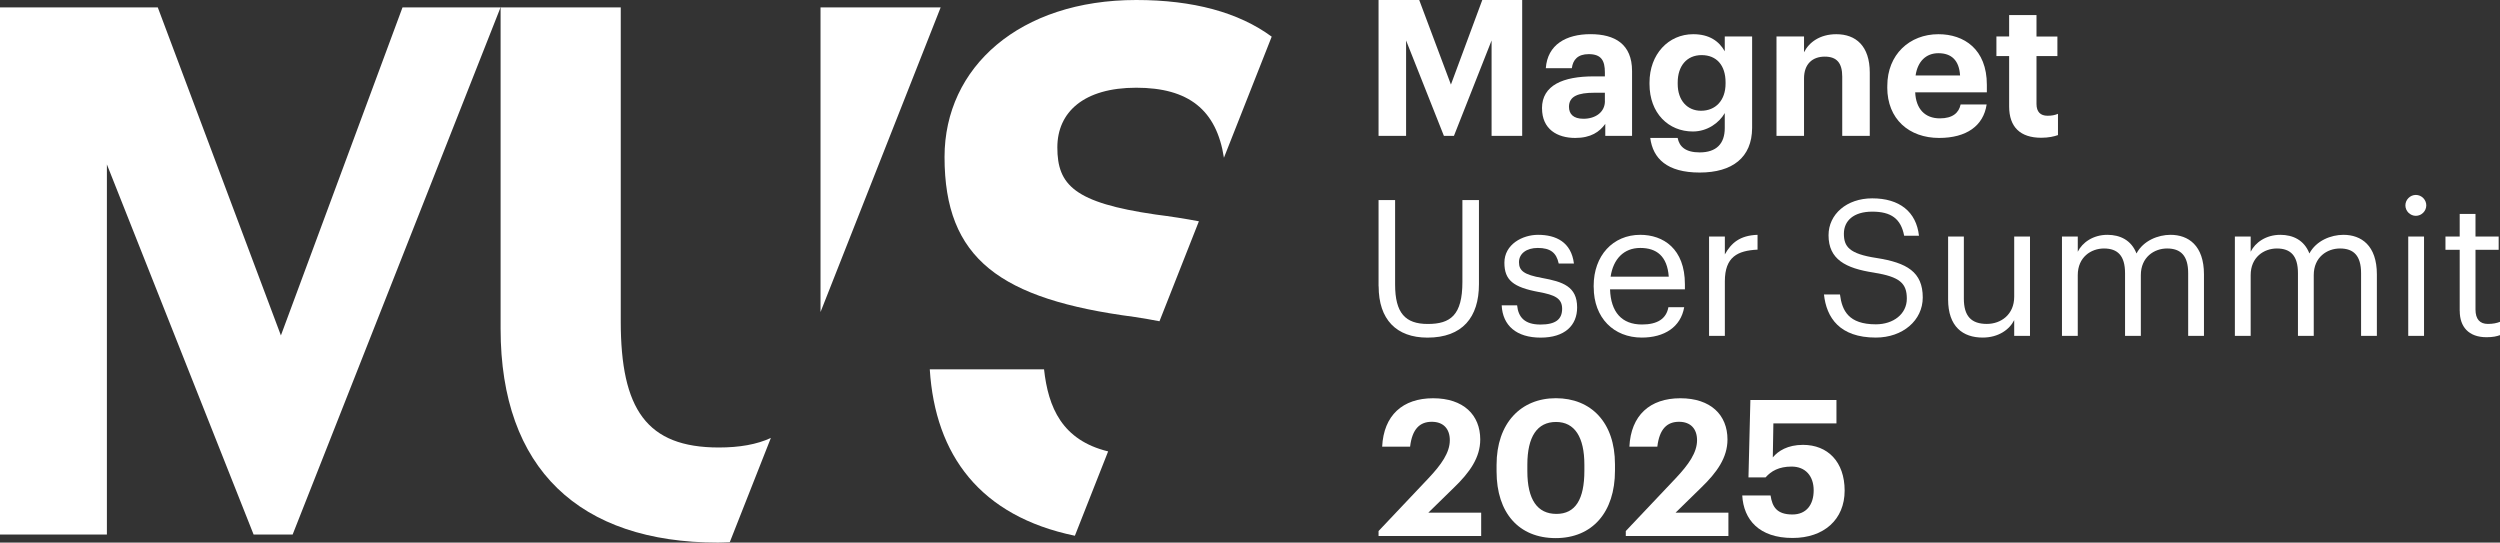
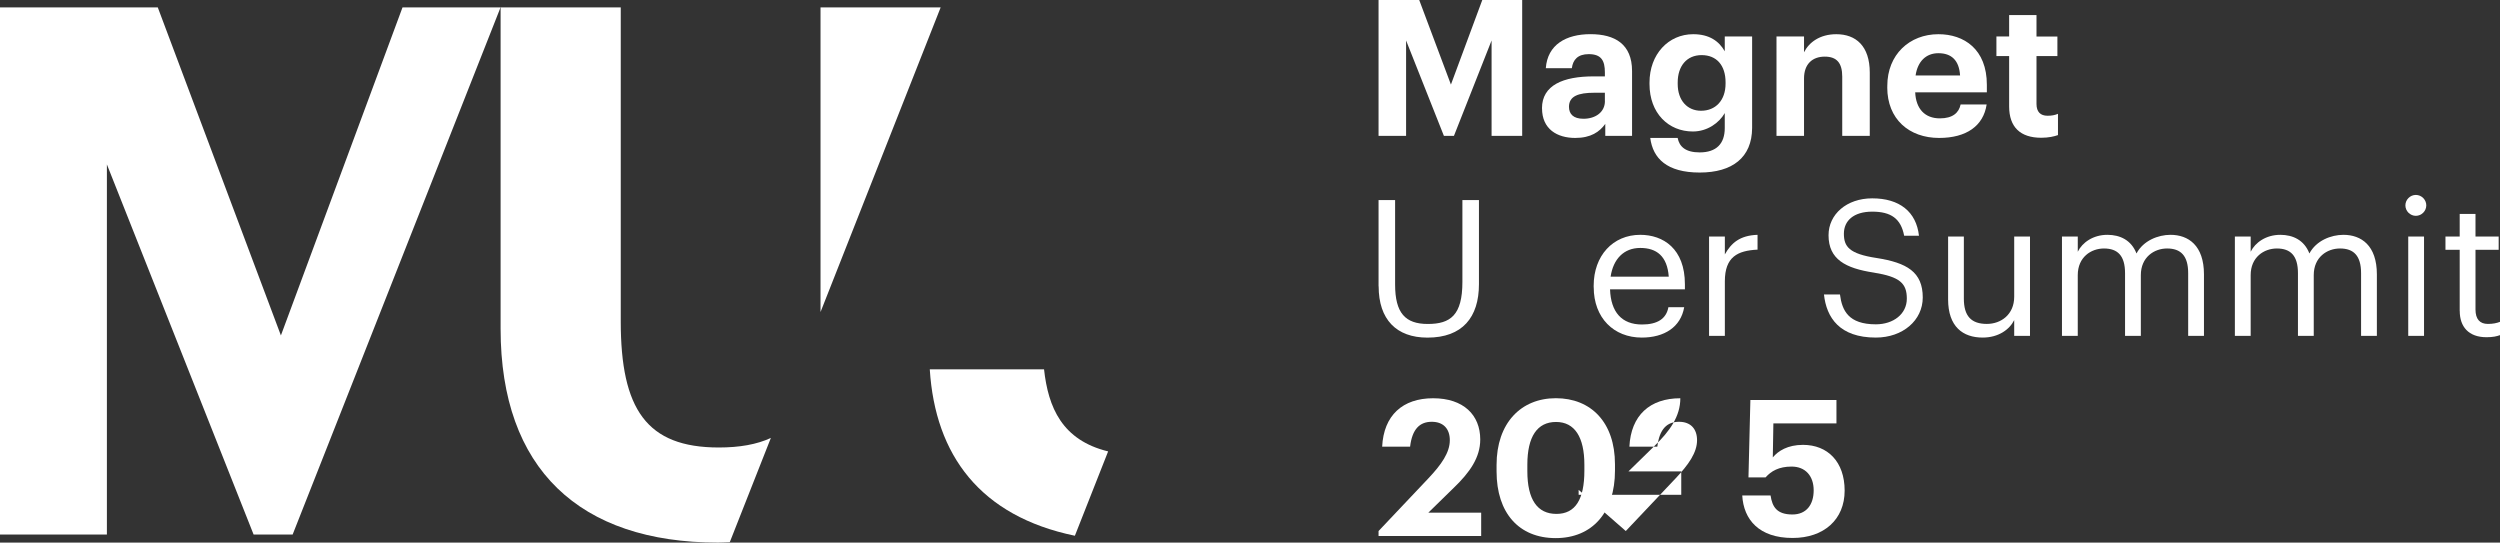
<svg xmlns="http://www.w3.org/2000/svg" id="Layer_1" viewBox="0 0 562.02 121.98">
  <rect x="0" y="0" width="562.02" height="121.98" fill="#333333" stroke="none" />
  <defs>
    <style>.cls-1{fill:#fff;stroke-width:0px;}</style>
  </defs>
  <path class="cls-1" d="M309.91,0h9.14l7.13,19.01,7.05-19.01h8.97v30.54h-6.88V9.1l-8.46,21.44h-2.26l-8.5-21.44v21.44h-6.19V0Z" />
  <path class="cls-1" d="M346.65,24.35c0-5.21,4.78-7.18,11.62-7.18h2.52v-.9c0-2.65-.81-4.1-3.63-4.1-2.44,0-3.55,1.24-3.8,3.16h-5.85c.38-5.3,4.57-7.65,10.04-7.65s9.35,2.22,9.35,8.29v14.57h-6.02v-2.69c-1.28,1.79-3.25,3.16-6.75,3.16-4.06,0-7.47-1.97-7.47-6.66ZM360.79,22.73v-1.88h-2.39c-3.59,0-5.68.77-5.68,3.16,0,1.62.98,2.69,3.25,2.69,2.73,0,4.83-1.5,4.83-3.97Z" />
  <path class="cls-1" d="M371,31.01h6.15c.38,1.97,1.79,3.25,4.95,3.25,3.76,0,5.64-1.96,5.64-5.47v-3.37c-1.24,2.18-3.89,4.14-7.18,4.14-5.43,0-9.74-4.06-9.74-10.68v-.3c0-6.41,4.27-10.89,9.83-10.89,3.63,0,5.81,1.58,7.09,3.84v-3.33h6.15v20.59c-.04,6.62-4.44,10-11.79,10s-10.51-3.16-11.11-7.77ZM387.92,18.8v-.3c0-3.8-2.01-6.11-5.38-6.11s-5.38,2.48-5.38,6.15v.34c0,3.72,2.18,6.02,5.25,6.02,3.25,0,5.51-2.31,5.51-6.11Z" />
  <path class="cls-1" d="M399.37,8.2h6.19v3.55c1.11-2.22,3.54-4.06,7.26-4.06,4.4,0,7.52,2.65,7.52,8.63v14.23h-6.19v-13.33c0-3.03-1.2-4.49-3.93-4.49s-4.66,1.62-4.66,4.91v12.9h-6.19V8.2Z" />
  <path class="cls-1" d="M424.28,19.65v-.34c0-7.05,5-11.62,11.49-11.62,5.77,0,10.89,3.37,10.89,11.36v1.71h-16.11c.17,3.72,2.18,5.85,5.55,5.85,2.86,0,4.27-1.24,4.66-3.12h5.85c-.72,4.83-4.57,7.52-10.68,7.52-6.75,0-11.66-4.23-11.66-11.36ZM440.64,16.96c-.21-3.38-1.92-5-4.87-5-2.78,0-4.66,1.84-5.13,5h10Z" />
  <path class="cls-1" d="M451.67,23.92v-11.32h-2.86v-4.4h2.86V3.38h6.15v4.83h4.7v4.4h-4.7v10.76c0,1.79.9,2.65,2.48,2.65.94,0,1.62-.13,2.35-.43v4.78c-.85.3-2.09.6-3.76.6-4.7,0-7.22-2.39-7.22-7.05Z" />
  <path class="cls-1" d="M309.91,64.37v-19.39h3.72v18.97c0,6.41,2.27,8.88,7.35,8.88s7.78-1.96,7.78-9.44v-18.41h3.72v18.92c0,7.43-3.72,12-11.57,12-7.01,0-10.98-4.1-10.98-11.53Z" />
-   <path class="cls-1" d="M337.6,68.64h3.46c.26,2.65,1.67,4.32,5.25,4.32,3.38,0,4.87-1.15,4.87-3.55s-1.75-3.12-5.21-3.76c-5.81-1.07-7.77-2.69-7.77-6.58,0-4.14,4.06-6.28,7.56-6.28,4.02,0,7.47,1.62,8.07,6.45h-3.42c-.51-2.43-1.88-3.5-4.7-3.5-2.56,0-4.23,1.28-4.23,3.2s1.11,2.82,5.21,3.55c4.61.85,7.86,1.88,7.86,6.62,0,4.06-2.78,6.79-8.2,6.79s-8.54-2.69-8.76-7.26Z" />
  <path class="cls-1" d="M358.27,64.58v-.34c0-6.75,4.32-11.45,10.47-11.45,5.17,0,10.04,3.12,10.04,11.11v1.15h-16.83c.17,5.08,2.61,7.9,7.18,7.9,3.46,0,5.47-1.28,5.94-3.89h3.55c-.77,4.48-4.48,6.83-9.53,6.83-6.32,0-10.81-4.44-10.81-11.32ZM375.15,62.19c-.34-4.61-2.73-6.45-6.41-6.45s-6.07,2.48-6.66,6.45h13.07Z" />
  <path class="cls-1" d="M384.21,53.17h3.55v4.02c1.41-2.52,3.33-4.27,7.35-4.4v3.33c-4.49.22-7.35,1.62-7.35,7.13v12.26h-3.55v-22.34Z" />
  <path class="cls-1" d="M410.05,66.2h3.59c.47,3.63,1.92,6.71,8.07,6.71,3.93,0,6.96-2.31,6.96-5.77s-1.58-4.91-7.39-5.85c-6.41-.98-10.21-2.99-10.21-8.41,0-4.7,4.06-8.29,9.82-8.29,6.11,0,9.91,2.99,10.51,8.41h-3.33c-.73-3.85-2.95-5.42-7.18-5.42s-6.37,2.09-6.37,4.95,1.11,4.53,7.35,5.47c6.79,1.07,10.38,3.12,10.38,8.88,0,5.13-4.48,9.01-10.55,9.01-8.16,0-11.1-4.49-11.66-9.7Z" />
  <path class="cls-1" d="M437.95,67.31v-14.14h3.54v13.97c0,3.93,1.67,5.68,5.17,5.68,3.16,0,6.15-2.09,6.15-6.11v-13.54h3.55v22.34h-3.55v-3.55c-1.02,2.09-3.5,3.93-7.09,3.93-4.44,0-7.77-2.44-7.77-8.59Z" />
  <path class="cls-1" d="M463.55,53.17h3.55v3.42c1.03-2.09,3.46-3.8,6.66-3.8,2.86,0,5.38,1.2,6.54,4.19,1.54-2.9,4.87-4.19,7.65-4.19,4.01,0,7.52,2.39,7.52,8.88v13.84h-3.55v-14.1c0-3.93-1.67-5.55-4.74-5.55-2.91,0-5.9,1.96-5.9,5.98v13.67h-3.55v-14.1c0-3.93-1.66-5.55-4.74-5.55-2.91,0-5.89,1.96-5.89,5.98v13.67h-3.55v-22.34Z" />
  <path class="cls-1" d="M502.42,53.17h3.55v3.42c1.03-2.09,3.46-3.8,6.66-3.8,2.86,0,5.38,1.2,6.54,4.19,1.54-2.9,4.87-4.19,7.65-4.19,4.01,0,7.52,2.39,7.52,8.88v13.84h-3.55v-14.1c0-3.93-1.67-5.55-4.74-5.55-2.91,0-5.9,1.96-5.9,5.98v13.67h-3.55v-14.1c0-3.93-1.66-5.55-4.74-5.55-2.91,0-5.89,1.96-5.89,5.98v13.67h-3.55v-22.34Z" />
  <path class="cls-1" d="M540.75,46.17c0-1.28,1.07-2.35,2.35-2.35s2.35,1.07,2.35,2.35-1.07,2.35-2.35,2.35-2.35-1.07-2.35-2.35ZM541.39,53.17h3.55v22.34h-3.55v-22.34Z" />
  <path class="cls-1" d="M552.96,69.92v-13.76h-3.2v-2.99h3.2v-5.08h3.55v5.08h5.21v2.99h-5.21v13.41c0,2.18.98,3.25,2.78,3.25,1.11,0,1.97-.17,2.73-.47v2.99c-.72.26-1.58.47-3.03.47-4.06,0-6.02-2.39-6.02-5.89Z" />
  <path class="cls-1" d="M309.91,119.38l11.19-11.83c2.95-3.12,4.83-5.81,4.83-8.59,0-2.52-1.41-4.14-4.06-4.14s-4.4,1.58-4.87,5.6h-6.28c.34-7.05,4.61-10.89,11.45-10.89s10.6,3.76,10.6,9.27c0,4.06-2.35,7.39-5.9,10.81l-5.77,5.64h11.88v5.25h-23.07v-1.11Z" />
  <path class="cls-1" d="M336.44,105.97v-1.45c0-9.4,5.47-15,13.33-15s13.29,5.38,13.29,14.87v1.41c0,9.35-5.08,15.17-13.33,15.17s-13.29-5.64-13.29-14.99ZM356.18,105.84v-1.37c0-6.15-2.14-9.61-6.37-9.61s-6.45,3.29-6.45,9.61v1.45c0,6.41,2.26,9.61,6.54,9.61s6.28-3.29,6.28-9.7Z" />
-   <path class="cls-1" d="M365.49,119.38l11.19-11.83c2.95-3.12,4.83-5.81,4.83-8.59,0-2.52-1.41-4.14-4.06-4.14s-4.4,1.58-4.87,5.6h-6.28c.34-7.05,4.61-10.89,11.45-10.89s10.6,3.76,10.6,9.27c0,4.06-2.35,7.39-5.9,10.81l-5.77,5.64h11.88v5.25h-23.07v-1.11Z" />
+   <path class="cls-1" d="M365.49,119.38l11.19-11.83c2.95-3.12,4.83-5.81,4.83-8.59,0-2.52-1.41-4.14-4.06-4.14s-4.4,1.58-4.87,5.6h-6.28c.34-7.05,4.61-10.89,11.45-10.89c0,4.06-2.35,7.39-5.9,10.81l-5.77,5.64h11.88v5.25h-23.07v-1.11Z" />
  <path class="cls-1" d="M391.68,111.39h6.36c.38,2.56,1.41,4.27,4.91,4.27,3.12,0,4.78-2.18,4.78-5.43s-1.88-5.34-4.96-5.34c-2.86,0-4.61,1.02-5.85,2.43h-3.85l.43-17.39h19.35v5.25h-14.18l-.13,7.65c1.2-1.45,3.33-2.82,6.79-2.82,5.55,0,9.36,3.8,9.36,10.29s-4.66,10.64-11.7,10.64c-7.52,0-11.02-4.1-11.32-9.57Z" />
  <path class="cls-1" d="M0,1.66h35.47l27.68,73.75L90.49,1.66h22.04l-46.74,118.5h-8.78L24.03,36.96v83.2H0V1.66Z" />
  <polygon class="cls-1" points="211.47 1.66 184.46 1.66 184.46 70.15 211.47 1.66" />
  <path class="cls-1" d="M173.3,98.45c-3.17,1.47-7.05,2.15-11.71,2.15-16.24,0-22.04-8.62-22.04-28.34V1.66h-27.01v72.26c0,31.49,17.73,48.06,48.89,48.06.9,0,1.75-.06,2.63-.09l9.24-23.44Z" />
-   <path class="cls-1" d="M255.1,71.26c2.02.31,3.86.63,5.56.96l8.86-22.47c-3.06-.58-6.31-1.09-9.78-1.53-18.23-2.65-22.04-6.63-22.04-15.08,0-7.95,5.97-13.42,17.73-13.42s18.06,4.97,19.72,15.74h0l10.74-27.22c-7.43-5.46-17.65-8.24-30.46-8.24-26.19,0-43.09,15.08-43.09,35.3,0,22.87,12.43,31.99,42.76,35.96Z" />
  <path class="cls-1" d="M249.12,101.48c-10.37-2.53-13.47-9.89-14.41-18.45h-25.69c1.22,19.31,11.35,33,32.62,37.41l7.48-18.97Z" />
</svg>